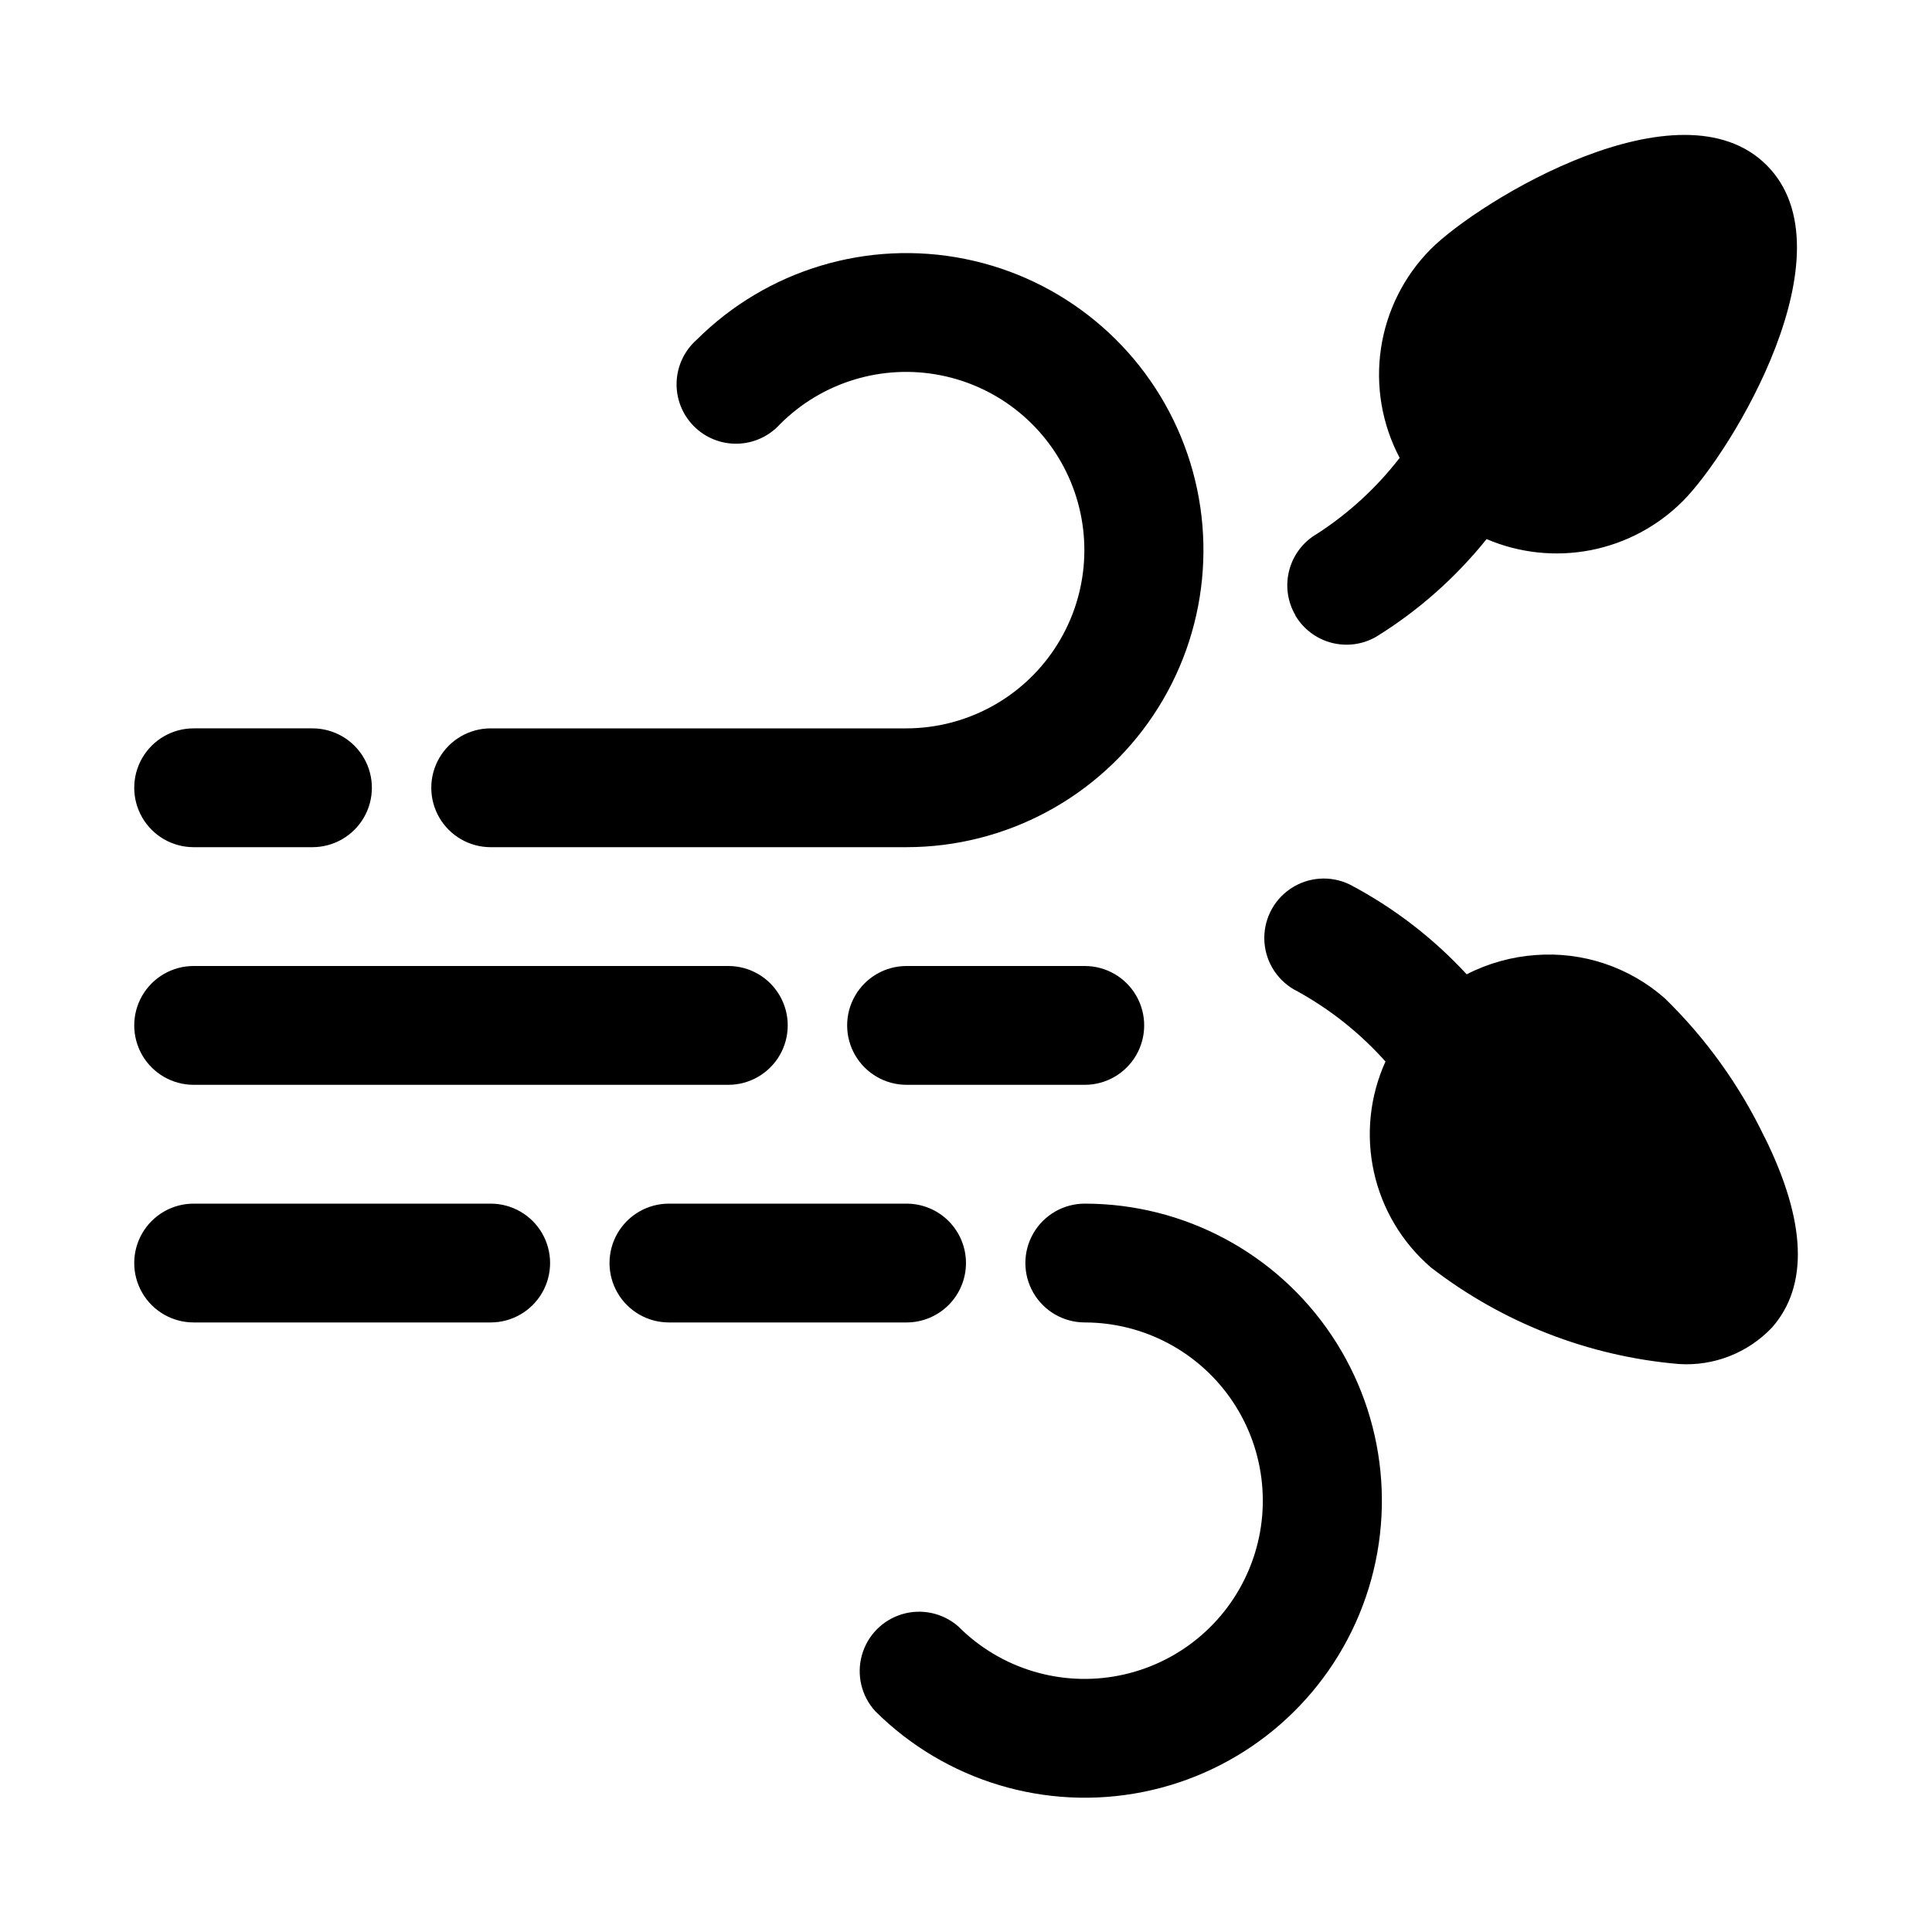
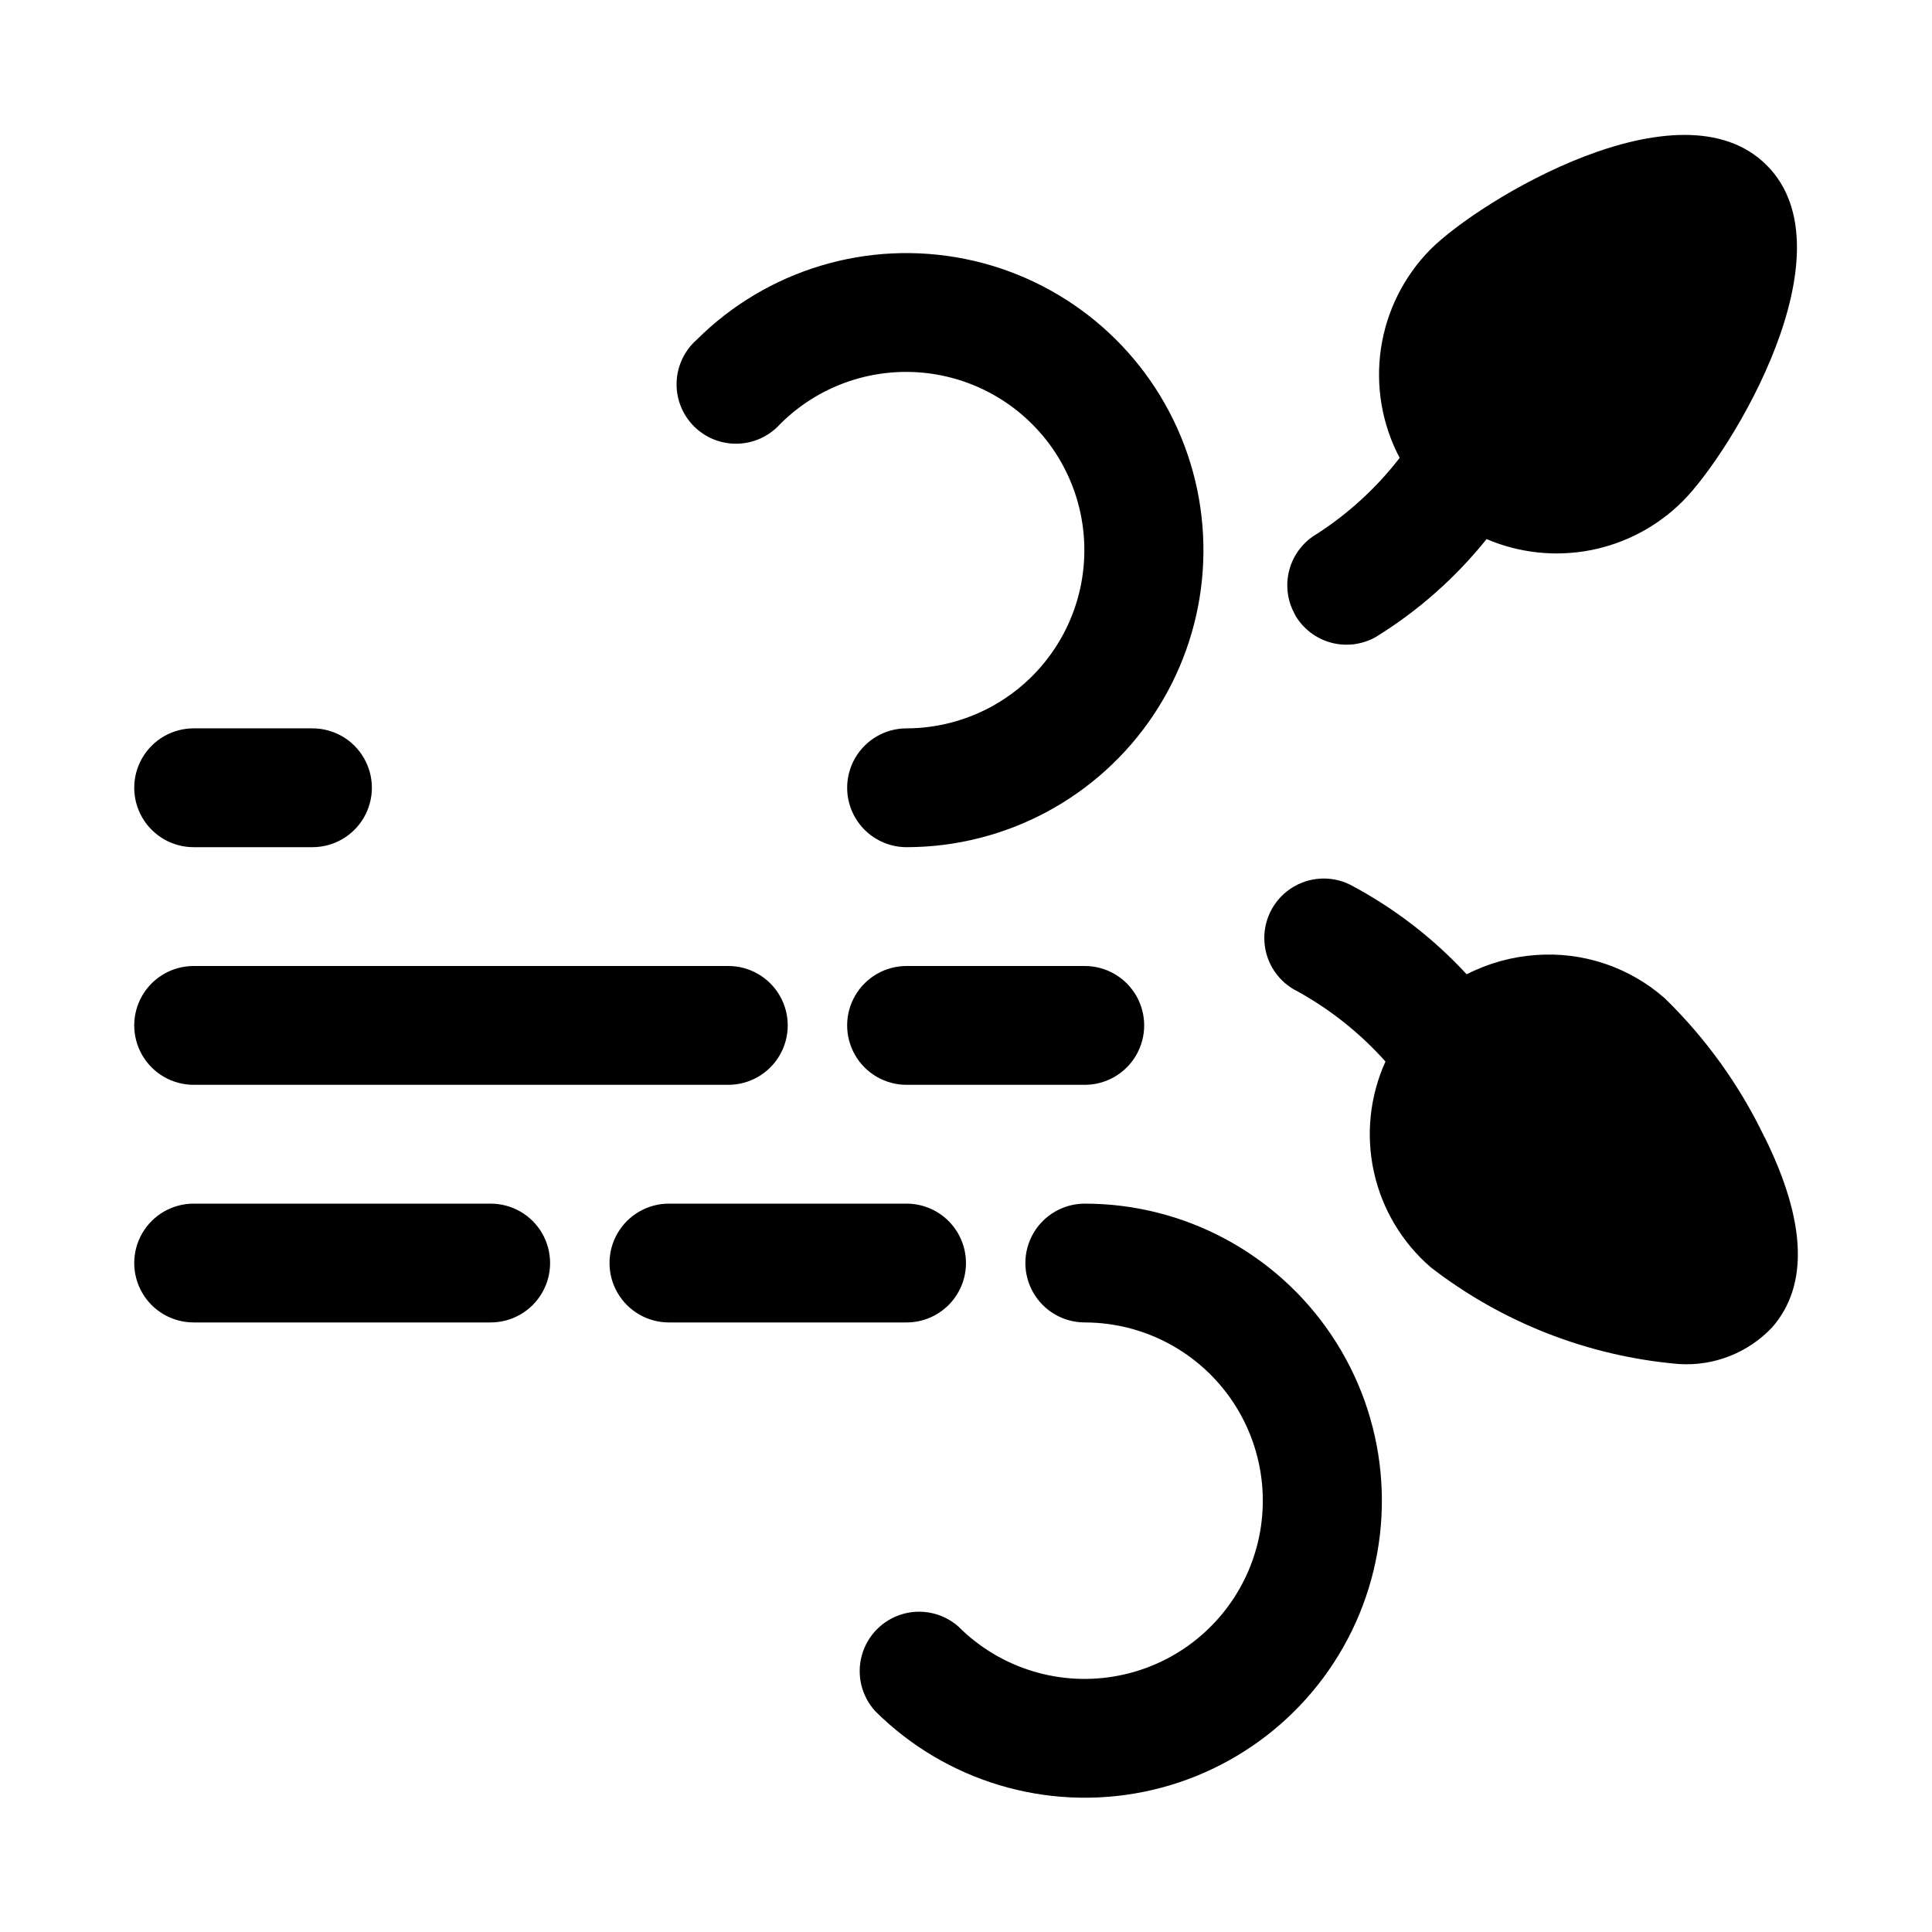
<svg xmlns="http://www.w3.org/2000/svg" fill="#000000" width="800px" height="800px" version="1.1" viewBox="144 144 512 512">
-   <path d="m487.25 306.97c-2.086-3.617-2.648-7.91-1.566-11.938 1.078-4.031 3.715-7.469 7.328-9.555 8.391-5.422 15.805-12.23 21.914-20.137-4.695-8.891-6.43-19.047-4.957-28.992 1.477-9.941 6.086-19.156 13.16-26.301 12.988-12.973 66.125-45.219 89.062-22.262 22.938 22.953-9.289 76.09-22.277 89.062-6.672 6.664-15.184 11.18-24.441 12.965-9.262 1.785-18.844 0.758-27.512-2.949-8.207 10.23-18.098 18.984-29.254 25.883-3.617 2.086-7.918 2.648-11.949 1.566-4.035-1.086-7.473-3.727-9.559-7.344zm124.38 138.42-0.004-0.004c-6.574-13.723-15.52-26.184-26.418-36.809-9.41-8.301-21.777-12.441-34.289-11.477-6.359 0.453-12.562 2.188-18.234 5.102-8.891-9.633-19.367-17.68-30.965-23.789-5.062-2.469-11.059-2.047-15.727 1.105-4.664 3.152-7.297 8.551-6.902 14.168s3.758 10.598 8.82 13.066c8.738 4.836 16.602 11.109 23.254 18.562-4.16 9.18-5.234 19.457-3.059 29.301 2.172 9.84 7.477 18.711 15.117 25.281 18.988 14.664 41.797 23.547 65.699 25.586 9.254 0.602 18.293-2.941 24.672-9.668 9.762-11.082 9.086-28.117-1.938-50.43zm-337.59-76.879h110.21c26.273-0.016 50.809-13.141 65.406-34.984 14.598-21.848 17.336-49.535 7.293-73.816-10.039-24.281-31.531-41.953-57.293-47.109-25.762-5.156-52.402 2.879-71.012 21.422-3.25 2.859-5.18 6.93-5.336 11.254-0.156 4.32 1.473 8.52 4.508 11.605 3.031 3.086 7.203 4.785 11.527 4.703 4.328-0.082 8.426-1.941 11.34-5.141 11.137-11.172 27.109-16.047 42.582-12.996 15.473 3.051 28.406 13.621 34.469 28.18 6.066 14.559 4.465 31.184-4.269 44.312-8.73 13.133-23.445 21.043-39.215 21.082h-110.21c-5.625 0-10.824 3-13.637 7.871-2.812 4.871-2.812 10.871 0 15.742 2.812 4.871 8.012 7.875 13.637 7.875zm-78.723 0h31.488c5.625 0 10.824-3.004 13.637-7.875 2.812-4.871 2.812-10.871 0-15.742-2.812-4.871-8.012-7.871-13.637-7.871h-31.488c-5.625 0-10.82 3-13.633 7.871-2.812 4.871-2.812 10.871 0 15.742 2.812 4.871 8.008 7.875 13.633 7.875zm236.16 94.465h0.004c-5.625 0-10.824 3-13.637 7.871s-2.812 10.871 0 15.742 8.012 7.871 13.637 7.871c15.773 0.02 30.5 7.914 39.25 21.043s10.363 29.758 4.309 44.324c-6.059 14.566-18.988 25.148-34.465 28.203-15.48 3.059-31.461-1.816-42.598-12.992-4.07-3.578-9.691-4.812-14.883-3.269-5.195 1.543-9.23 5.644-10.684 10.867-1.457 5.219-0.125 10.816 3.523 14.824 18.617 18.547 45.262 26.582 71.031 21.418 25.766-5.16 47.258-22.844 57.289-47.133 10.031-24.289 7.281-51.984-7.332-73.824-14.613-21.844-39.164-34.953-65.441-34.945zm-31.488 15.742h0.004c0-4.176-1.66-8.18-4.613-11.133-2.953-2.953-6.957-4.609-11.133-4.609h-62.977c-5.625 0-10.82 3-13.633 7.871s-2.812 10.871 0 15.742 8.008 7.871 13.633 7.871h62.977c4.176 0 8.18-1.656 11.133-4.609 2.953-2.953 4.613-6.957 4.613-11.133zm-125.95-15.742h-78.723c-5.625 0-10.82 3-13.633 7.871s-2.812 10.871 0 15.742 8.008 7.871 13.633 7.871h78.723c5.625 0 10.82-3 13.633-7.871s2.812-10.871 0-15.742-8.008-7.871-13.633-7.871zm-78.723-31.488h141.7c5.625 0 10.82-3.004 13.633-7.875 2.812-4.871 2.812-10.871 0-15.742s-8.008-7.871-13.633-7.871h-141.7c-5.625 0-10.82 3-13.633 7.871s-2.812 10.871 0 15.742c2.812 4.871 8.008 7.875 13.633 7.875zm188.93-31.488c-5.625 0-10.82 3-13.633 7.871s-2.812 10.871 0 15.742c2.812 4.871 8.008 7.875 13.633 7.875h47.234c5.625 0 10.82-3.004 13.633-7.875 2.812-4.871 2.812-10.871 0-15.742s-8.008-7.871-13.633-7.871z" />
+   <path d="m487.25 306.97c-2.086-3.617-2.648-7.91-1.566-11.938 1.078-4.031 3.715-7.469 7.328-9.555 8.391-5.422 15.805-12.23 21.914-20.137-4.695-8.891-6.43-19.047-4.957-28.992 1.477-9.941 6.086-19.156 13.16-26.301 12.988-12.973 66.125-45.219 89.062-22.262 22.938 22.953-9.289 76.09-22.277 89.062-6.672 6.664-15.184 11.18-24.441 12.965-9.262 1.785-18.844 0.758-27.512-2.949-8.207 10.23-18.098 18.984-29.254 25.883-3.617 2.086-7.918 2.648-11.949 1.566-4.035-1.086-7.473-3.727-9.559-7.344zm124.38 138.42-0.004-0.004c-6.574-13.723-15.52-26.184-26.418-36.809-9.41-8.301-21.777-12.441-34.289-11.477-6.359 0.453-12.562 2.188-18.234 5.102-8.891-9.633-19.367-17.68-30.965-23.789-5.062-2.469-11.059-2.047-15.727 1.105-4.664 3.152-7.297 8.551-6.902 14.168s3.758 10.598 8.82 13.066c8.738 4.836 16.602 11.109 23.254 18.562-4.16 9.18-5.234 19.457-3.059 29.301 2.172 9.84 7.477 18.711 15.117 25.281 18.988 14.664 41.797 23.547 65.699 25.586 9.254 0.602 18.293-2.941 24.672-9.668 9.762-11.082 9.086-28.117-1.938-50.43zm-337.59-76.879h110.21c26.273-0.016 50.809-13.141 65.406-34.984 14.598-21.848 17.336-49.535 7.293-73.816-10.039-24.281-31.531-41.953-57.293-47.109-25.762-5.156-52.402 2.879-71.012 21.422-3.25 2.859-5.18 6.93-5.336 11.254-0.156 4.32 1.473 8.52 4.508 11.605 3.031 3.086 7.203 4.785 11.527 4.703 4.328-0.082 8.426-1.941 11.34-5.141 11.137-11.172 27.109-16.047 42.582-12.996 15.473 3.051 28.406 13.621 34.469 28.18 6.066 14.559 4.465 31.184-4.269 44.312-8.73 13.133-23.445 21.043-39.215 21.082c-5.625 0-10.824 3-13.637 7.871-2.812 4.871-2.812 10.871 0 15.742 2.812 4.871 8.012 7.875 13.637 7.875zm-78.723 0h31.488c5.625 0 10.824-3.004 13.637-7.875 2.812-4.871 2.812-10.871 0-15.742-2.812-4.871-8.012-7.871-13.637-7.871h-31.488c-5.625 0-10.82 3-13.633 7.871-2.812 4.871-2.812 10.871 0 15.742 2.812 4.871 8.008 7.875 13.633 7.875zm236.16 94.465h0.004c-5.625 0-10.824 3-13.637 7.871s-2.812 10.871 0 15.742 8.012 7.871 13.637 7.871c15.773 0.02 30.5 7.914 39.25 21.043s10.363 29.758 4.309 44.324c-6.059 14.566-18.988 25.148-34.465 28.203-15.48 3.059-31.461-1.816-42.598-12.992-4.07-3.578-9.691-4.812-14.883-3.269-5.195 1.543-9.23 5.644-10.684 10.867-1.457 5.219-0.125 10.816 3.523 14.824 18.617 18.547 45.262 26.582 71.031 21.418 25.766-5.16 47.258-22.844 57.289-47.133 10.031-24.289 7.281-51.984-7.332-73.824-14.613-21.844-39.164-34.953-65.441-34.945zm-31.488 15.742h0.004c0-4.176-1.66-8.18-4.613-11.133-2.953-2.953-6.957-4.609-11.133-4.609h-62.977c-5.625 0-10.82 3-13.633 7.871s-2.812 10.871 0 15.742 8.008 7.871 13.633 7.871h62.977c4.176 0 8.18-1.656 11.133-4.609 2.953-2.953 4.613-6.957 4.613-11.133zm-125.95-15.742h-78.723c-5.625 0-10.82 3-13.633 7.871s-2.812 10.871 0 15.742 8.008 7.871 13.633 7.871h78.723c5.625 0 10.82-3 13.633-7.871s2.812-10.871 0-15.742-8.008-7.871-13.633-7.871zm-78.723-31.488h141.7c5.625 0 10.82-3.004 13.633-7.875 2.812-4.871 2.812-10.871 0-15.742s-8.008-7.871-13.633-7.871h-141.7c-5.625 0-10.82 3-13.633 7.871s-2.812 10.871 0 15.742c2.812 4.871 8.008 7.875 13.633 7.875zm188.93-31.488c-5.625 0-10.82 3-13.633 7.871s-2.812 10.871 0 15.742c2.812 4.871 8.008 7.875 13.633 7.875h47.234c5.625 0 10.82-3.004 13.633-7.875 2.812-4.871 2.812-10.871 0-15.742s-8.008-7.871-13.633-7.871z" />
</svg>